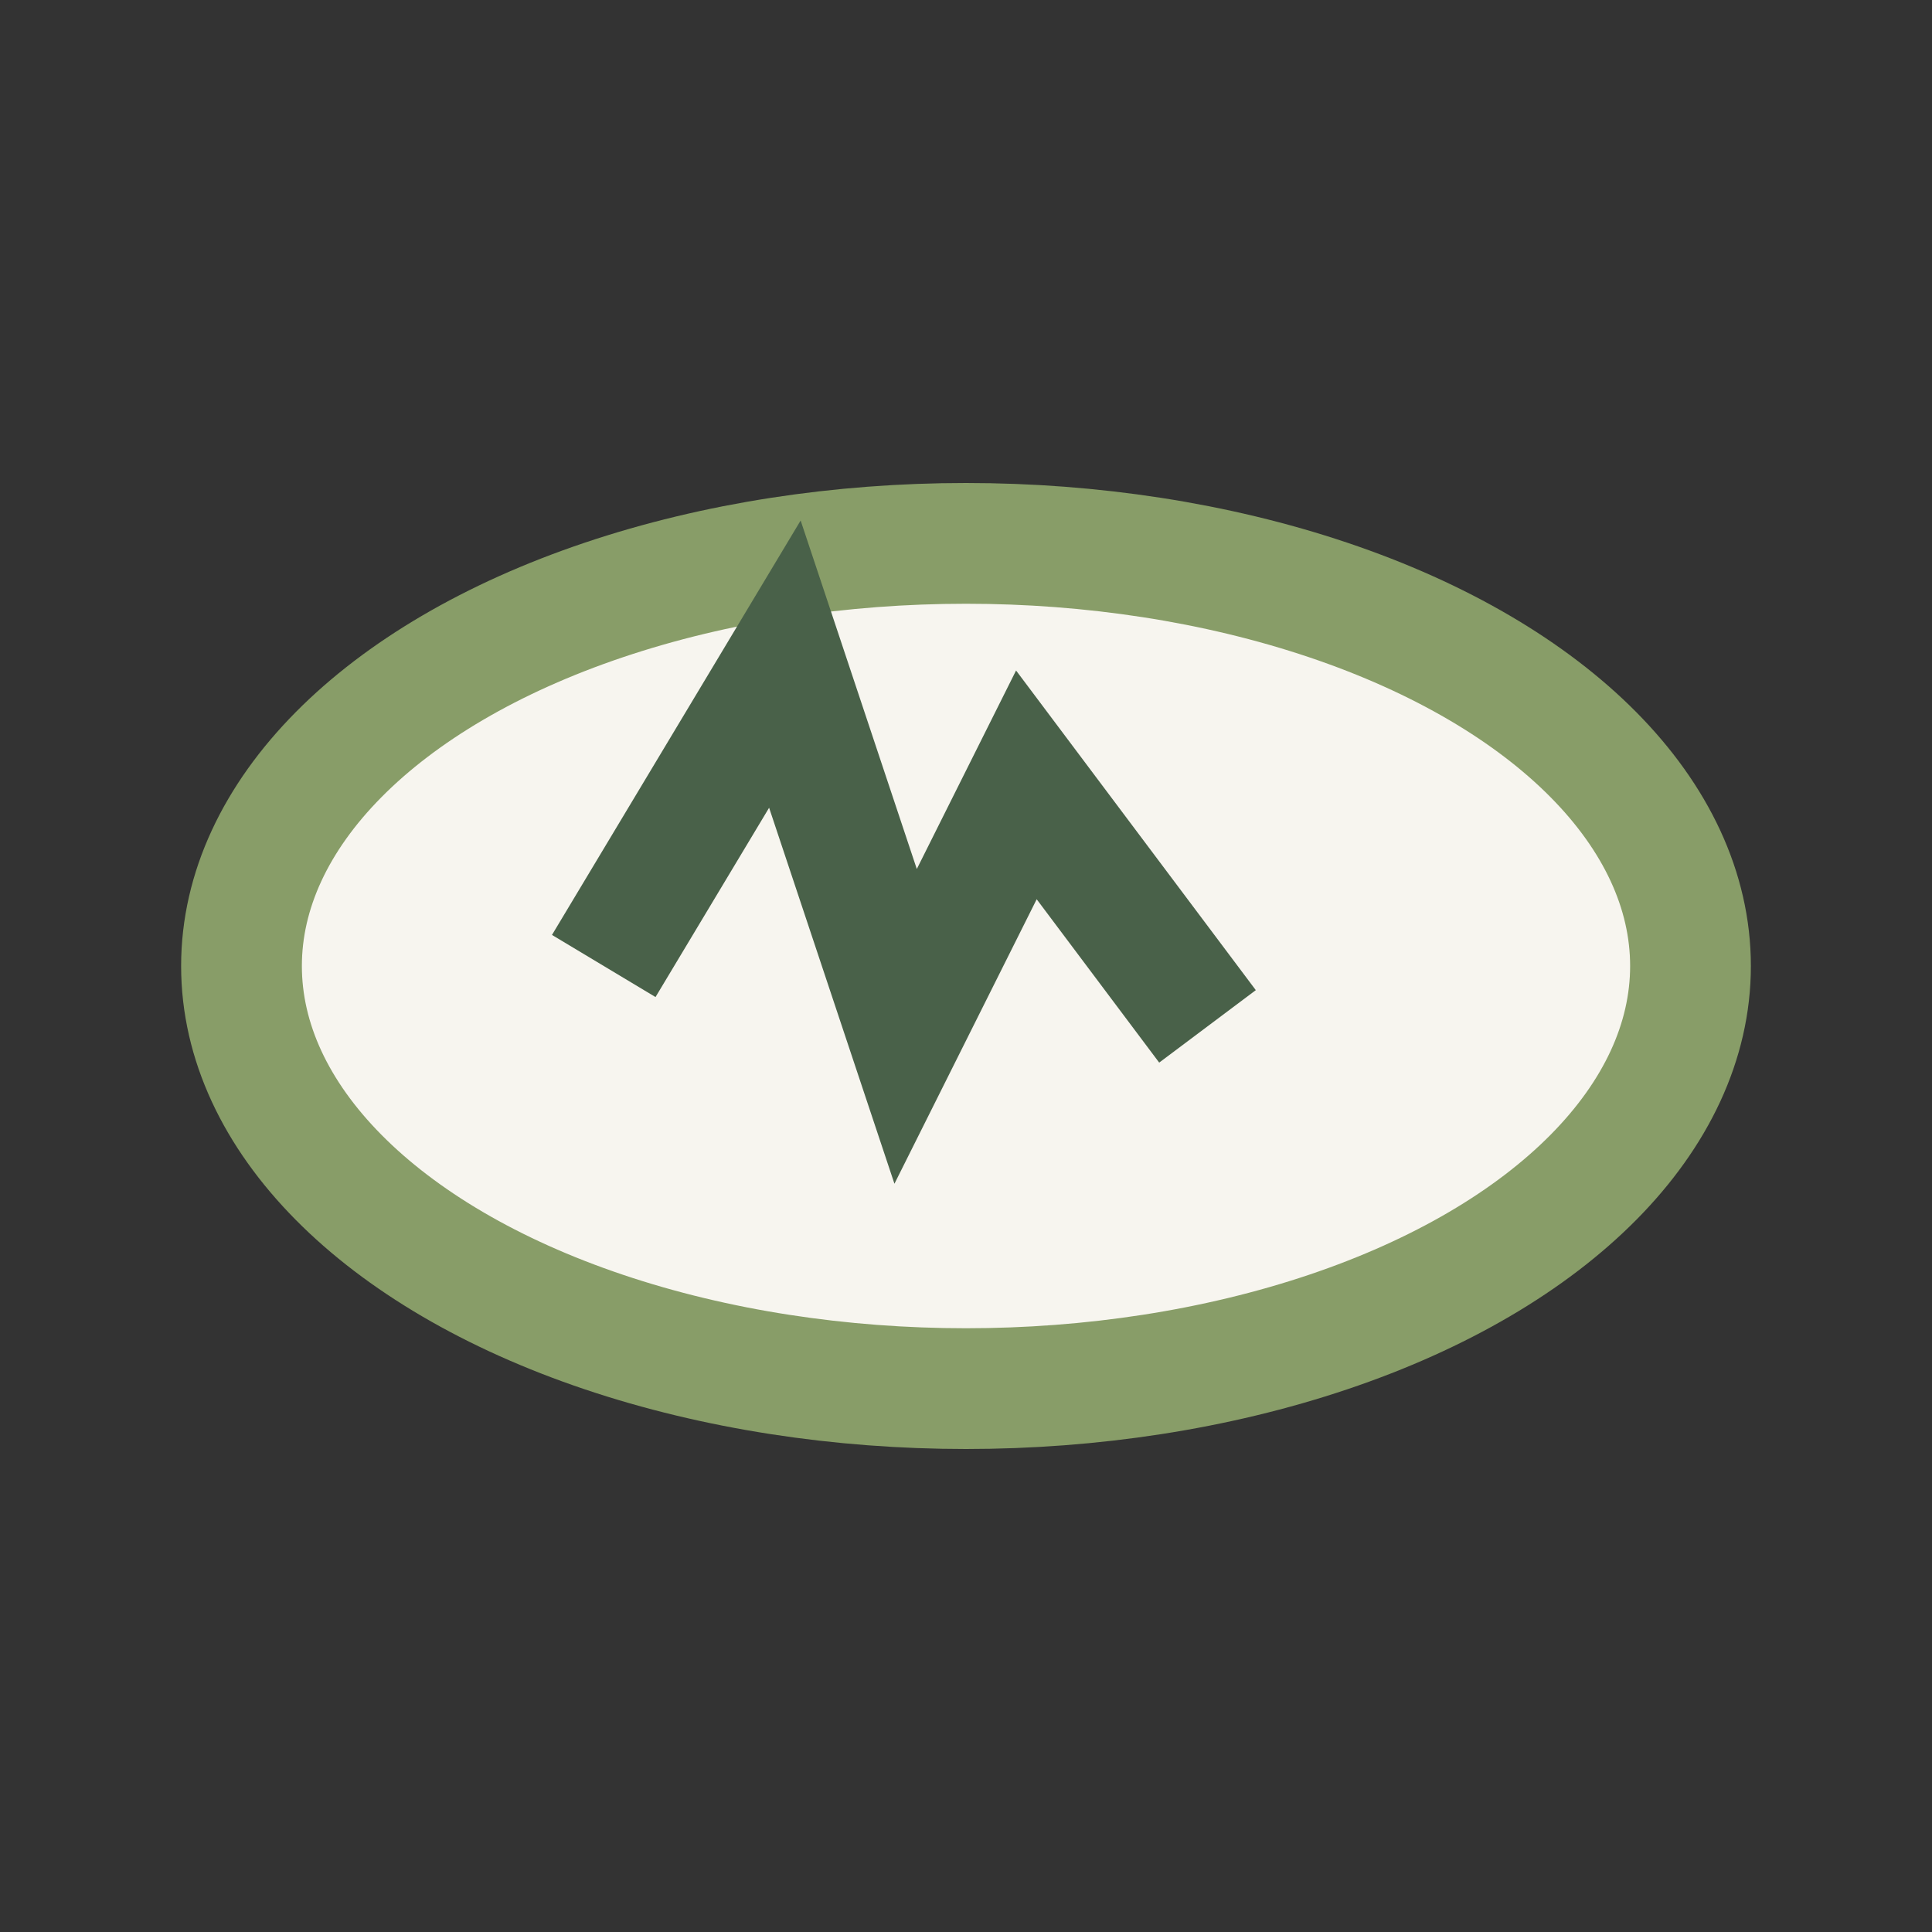
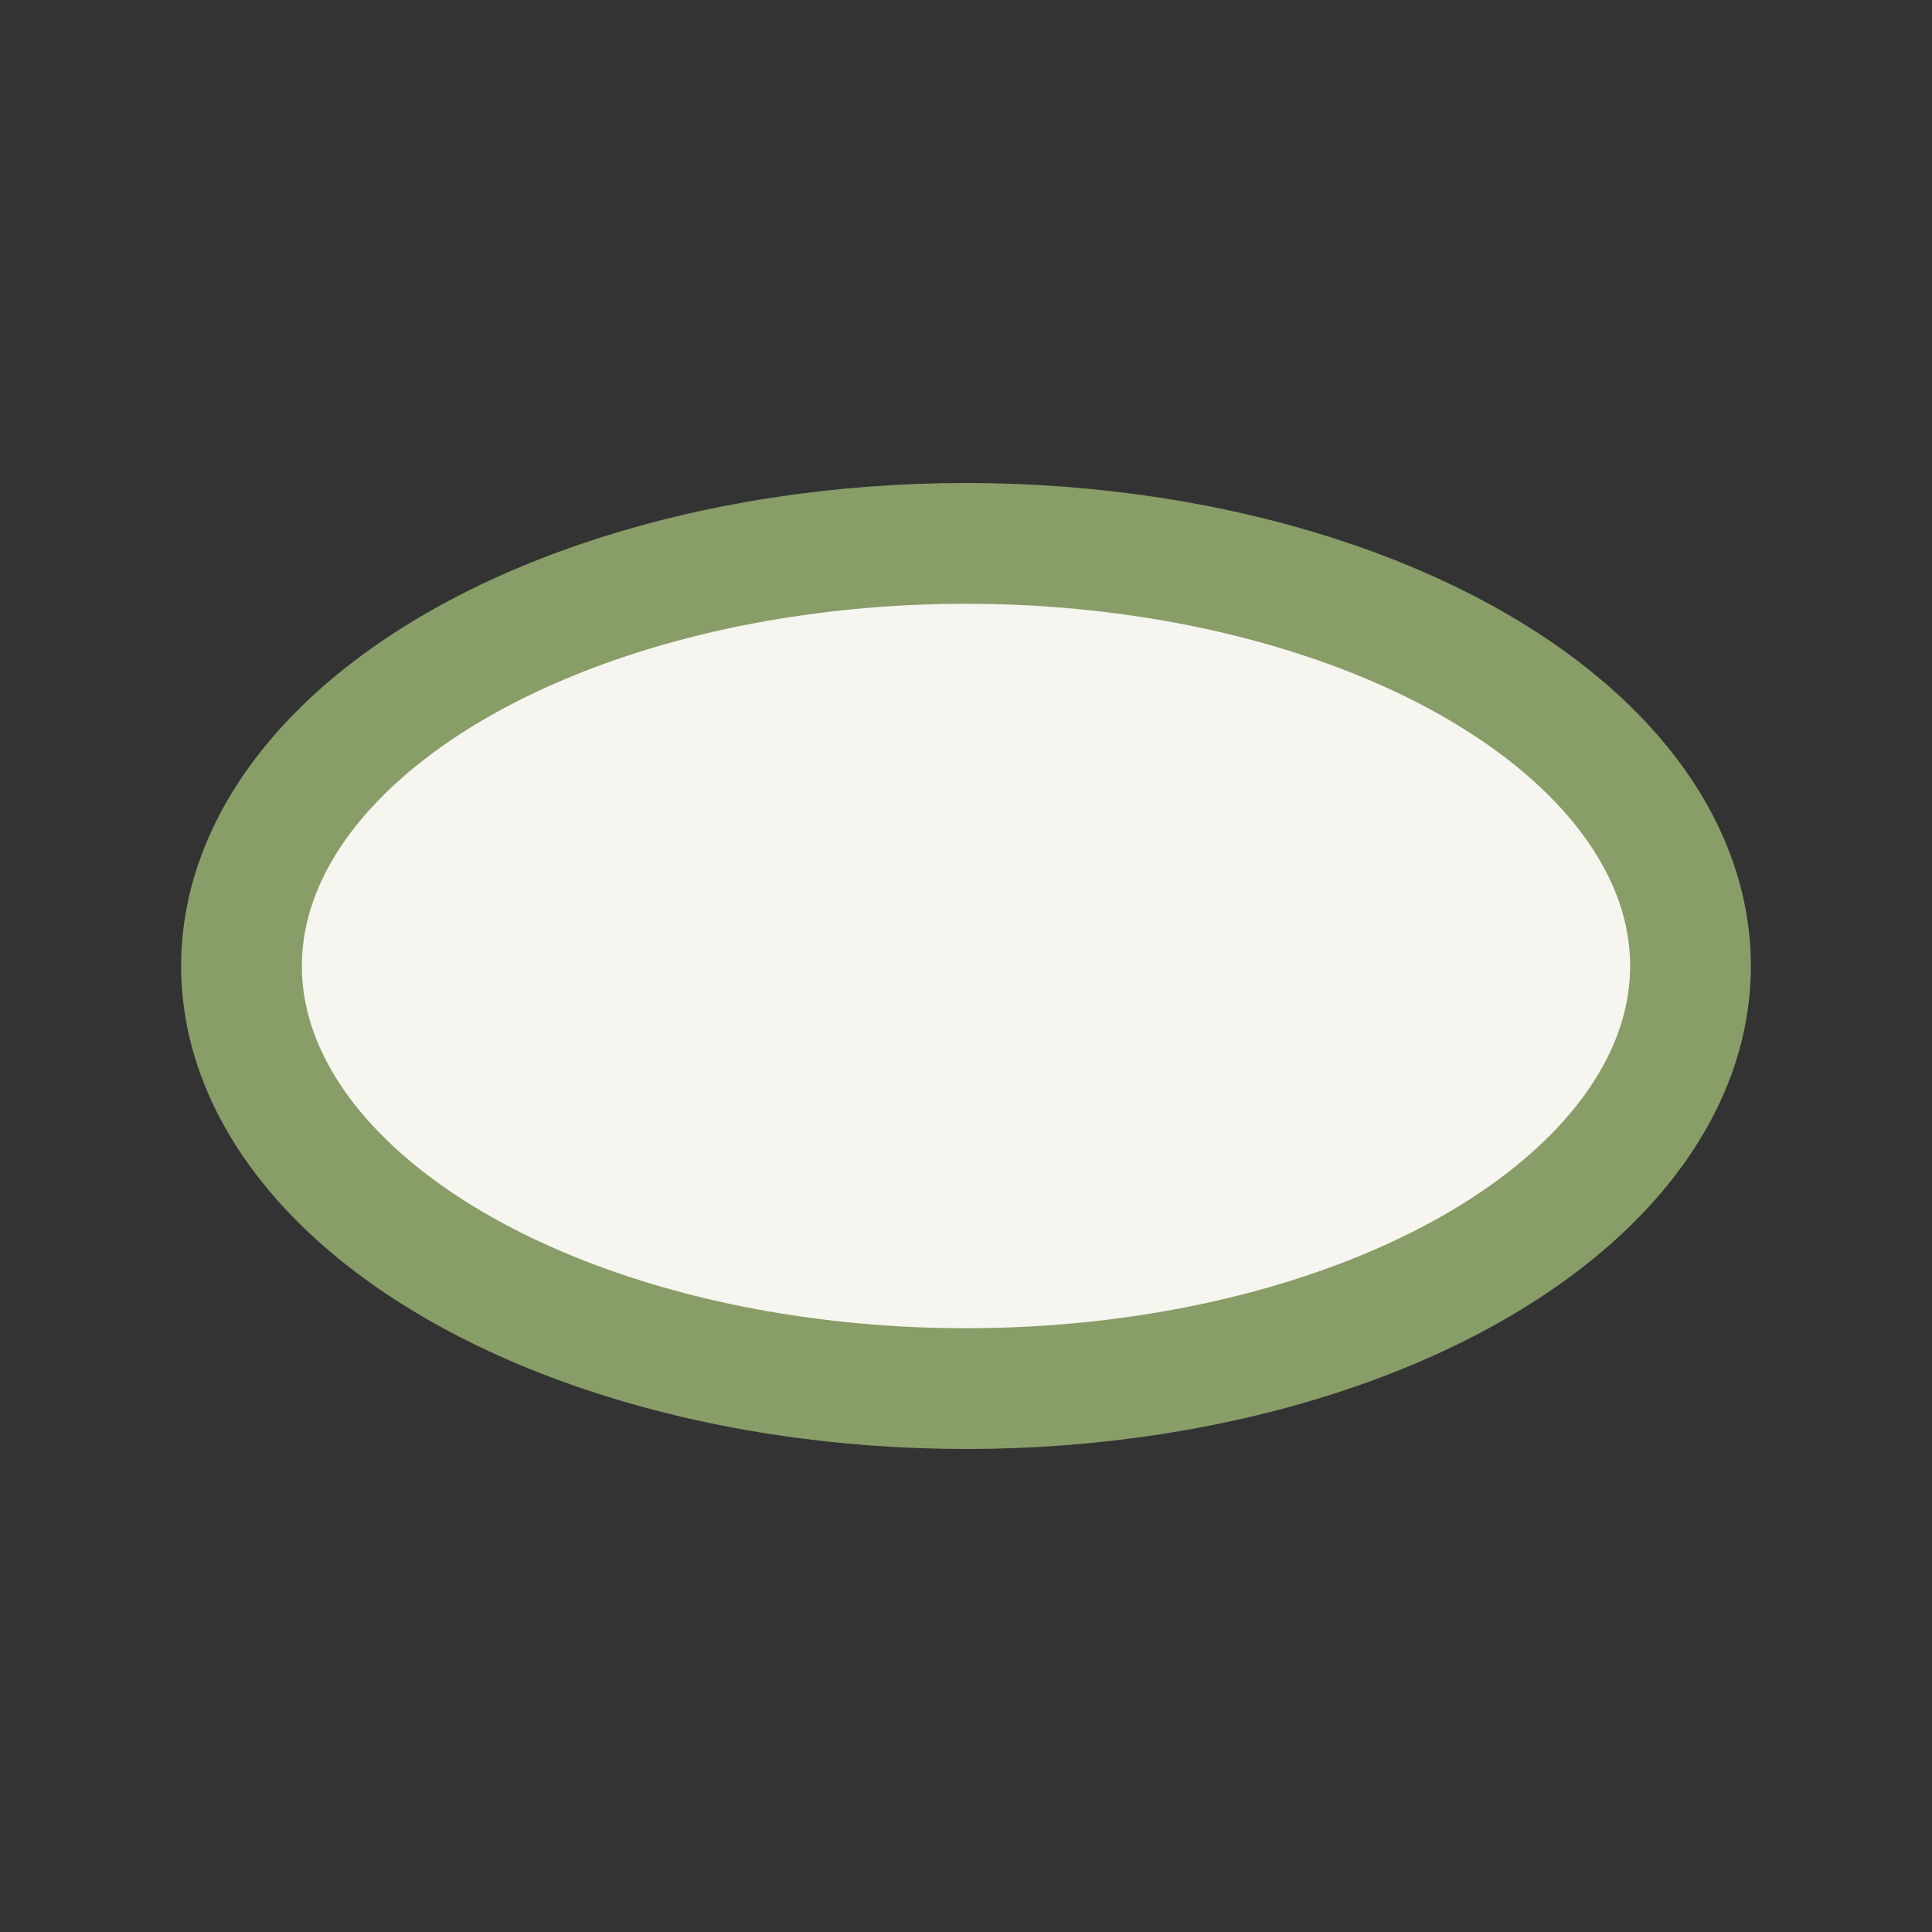
<svg xmlns="http://www.w3.org/2000/svg" width="32" height="32" viewBox="0 0 32 32">
  <rect x="0" y="0" width="32" height="32" fill="#333333" stroke="none" />
  <ellipse cx="16" cy="16" rx="12" ry="7" fill="#F7F5EF" stroke="#889D68" stroke-width="2" />
-   <path d="M10 16l3-5 2 6 2-4 3 4" stroke="#496149" stroke-width="2" fill="none" />
</svg>